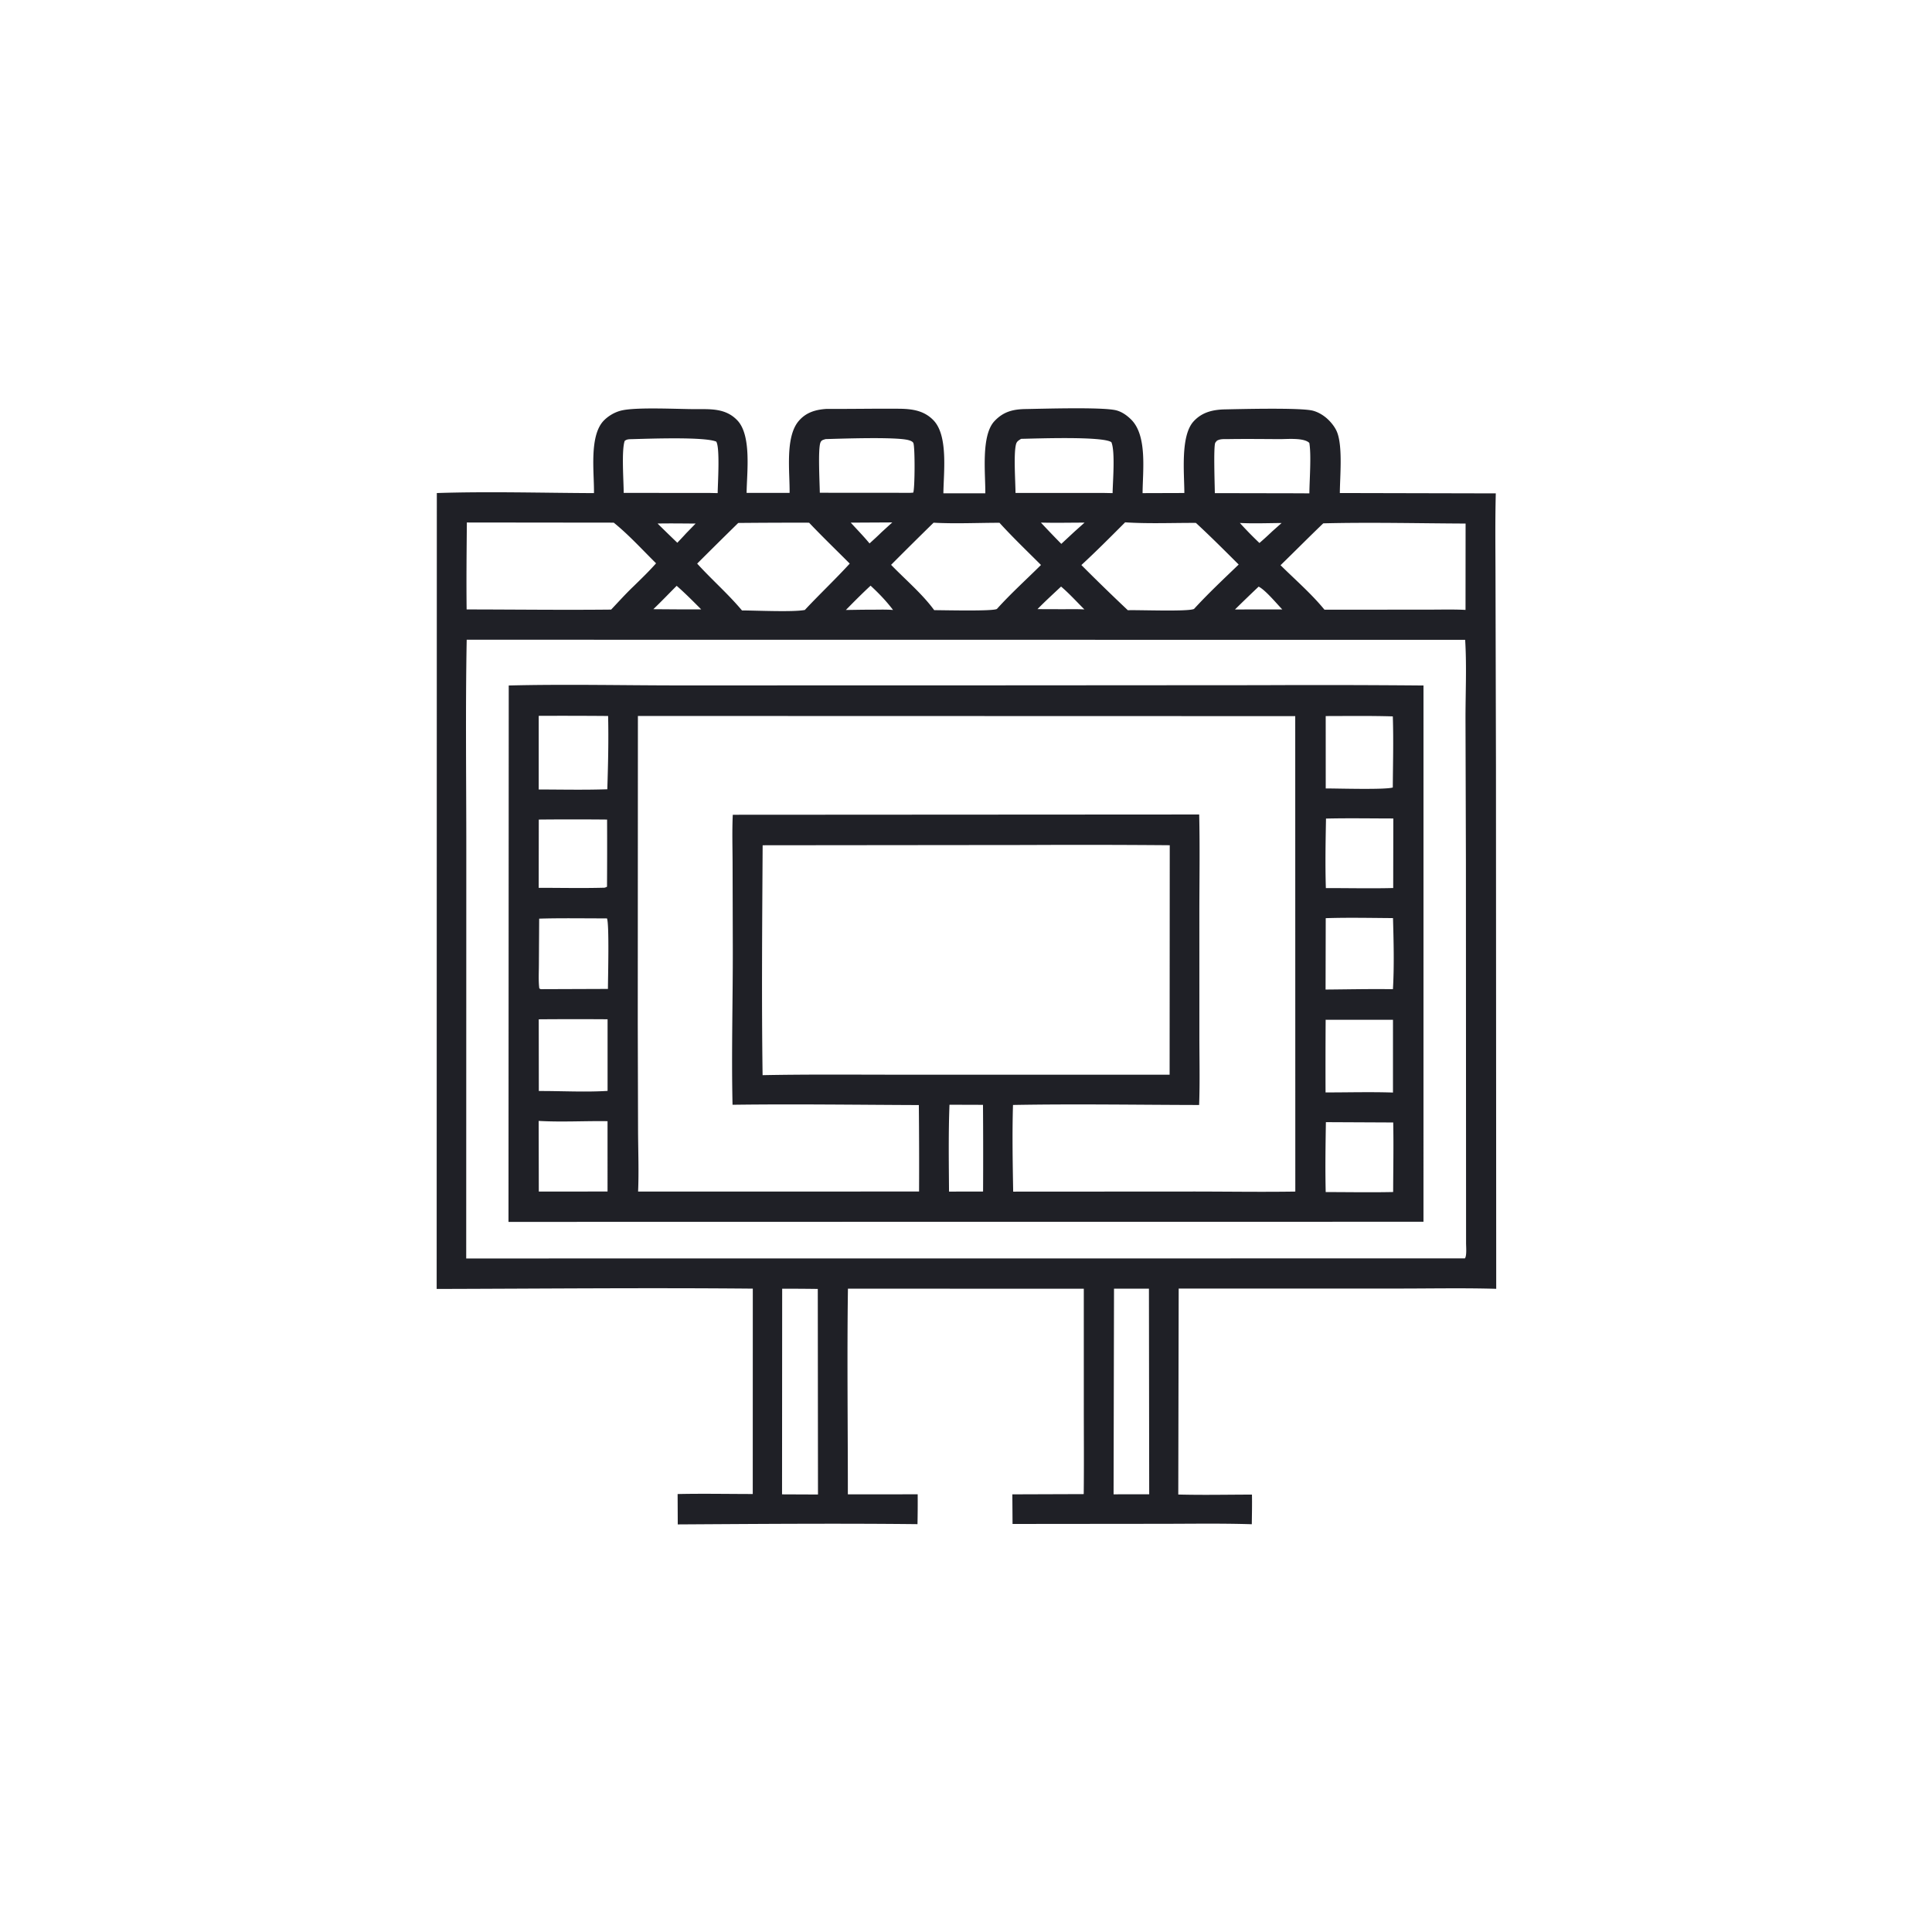
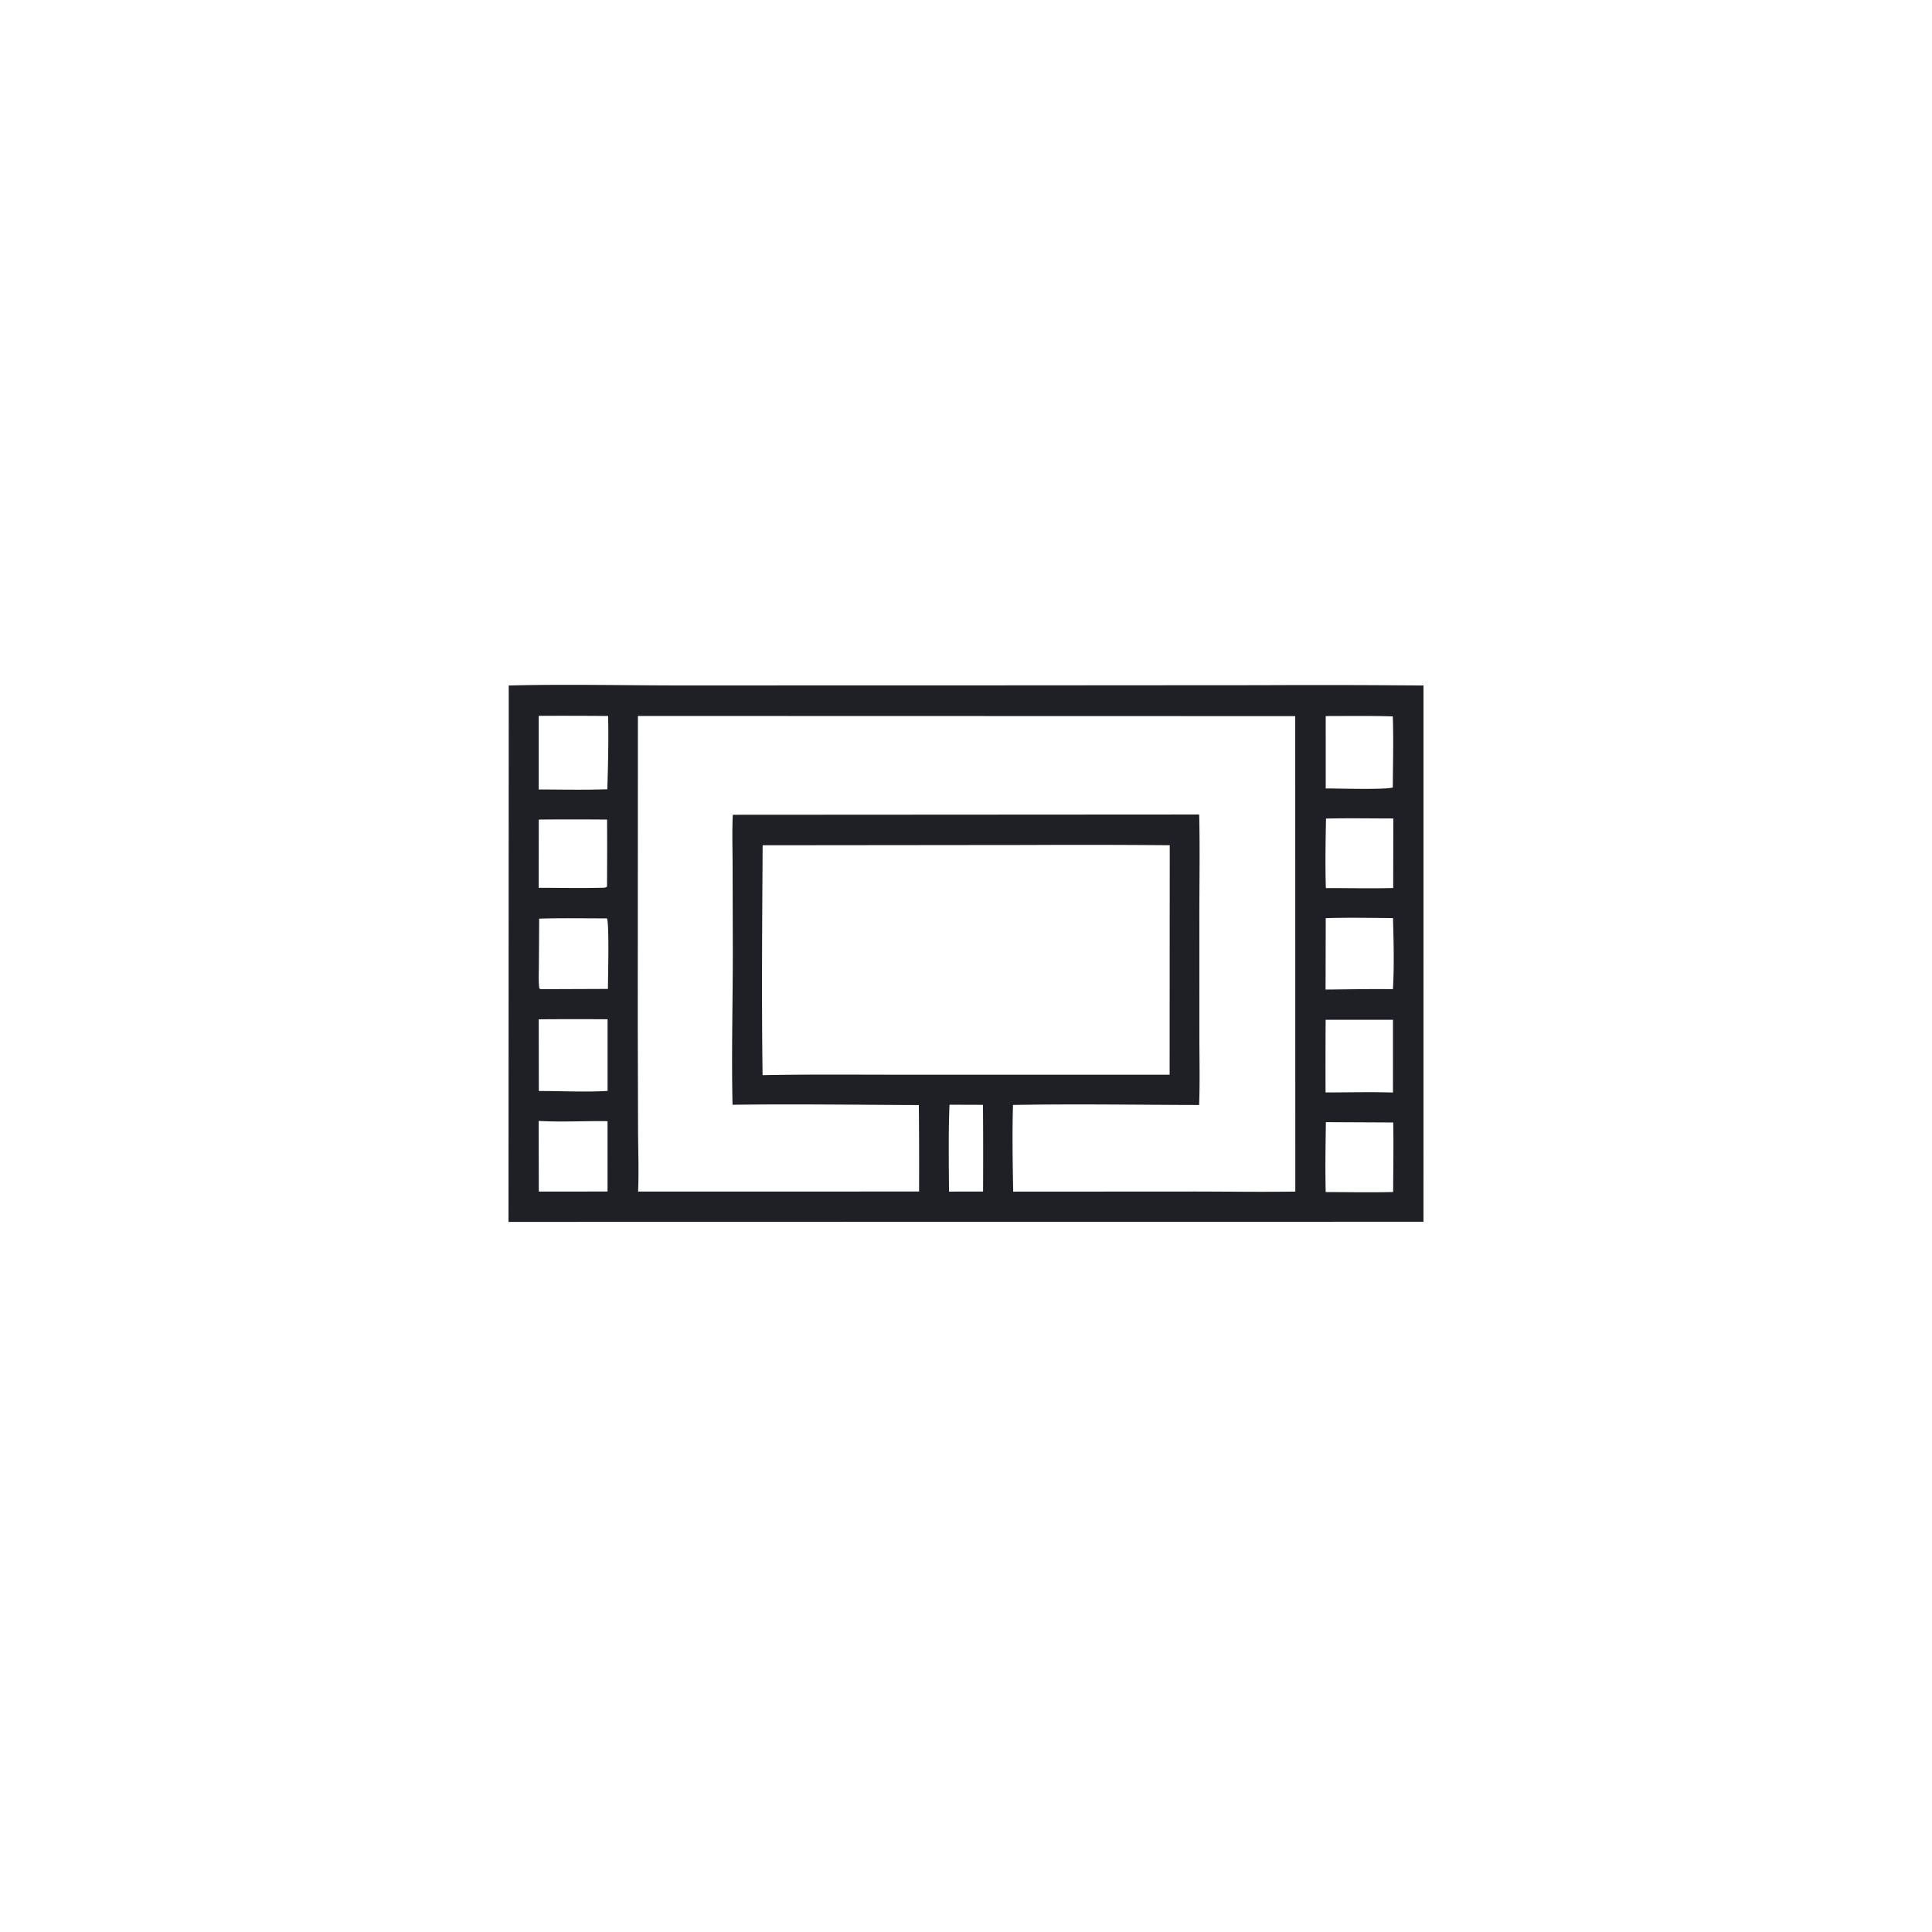
<svg xmlns="http://www.w3.org/2000/svg" version="1.1" style="display: block;" viewBox="0 0 2048 2048" width="1024" height="1024">
-   <path transform="translate(0,0)" fill="rgb(31,32,38)" d="M 1044.47 522.94 C 1044.7 502.187 1039.75 461.687 1054.19 446.384 C 1063.71 436.284 1073.94 433.798 1087.33 433.599 C 1105.57 433.327 1169.29 431.308 1183.38 435.005 C 1189.43 436.593 1194.84 440.505 1199.21 444.88 C 1216.44 462.161 1211.26 499.916 1211.18 522.743 L 1255.46 522.605 C 1255.43 501.56 1251.15 462.074 1265.27 446.667 C 1274.26 436.859 1285.82 434.228 1298.56 433.966 C 1315.13 433.624 1378.81 432 1391.64 435.329 C 1397.93 436.961 1404.03 440.862 1408.58 445.437 C 1412.15 449.028 1415.65 453.632 1417.47 458.396 C 1423.42 473.97 1420.41 504.922 1420.28 522.628 L 1585.6 523 C 1584.78 554.527 1585.3 586.229 1585.31 617.774 L 1585.79 812.256 L 1586.05 1366.2 C 1549.64 1365.15 1512.95 1366 1476.5 1365.91 L 1249.46 1365.94 L 1249.02 1584.25 C 1274.99 1584.95 1301.13 1584.35 1327.12 1584.34 C 1327.35 1594.8 1327.07 1605.29 1326.97 1615.76 C 1294.68 1614.72 1262.23 1615.3 1229.92 1615.31 L 1073.34 1615.46 L 1073.13 1584.07 L 1148.79 1583.81 C 1149.16 1551.97 1148.87 1520.09 1148.89 1488.25 L 1148.87 1366.11 L 898.848 1366.04 C 897.832 1438.66 898.786 1511.44 898.763 1584.08 L 972.785 1584.02 A 1108.69 1108.69 0 0 1 972.58 1615.67 C 887.949 1614.76 803.091 1615.43 718.451 1615.94 L 718.301 1583.75 C 744.807 1583.17 771.431 1583.7 797.95 1583.72 L 798 1366.01 C 686.329 1364.99 574.565 1366.06 462.89 1366.34 L 463.054 522.647 C 518.363 520.833 574.265 522.513 629.631 522.726 C 630.006 501.152 624.177 461.479 640.423 445.441 C 645.367 440.56 651.881 436.814 658.647 435.178 C 674.477 431.349 718.274 433.693 736.86 433.703 C 753.29 433.712 769.136 432.602 781.526 445.514 C 796.945 461.583 791.657 501.095 791.435 522.491 L 836.994 522.492 C 837.361 500.678 832.021 463.521 846.621 446.323 C 854.428 437.126 864.542 434.225 876.105 433.462 C 901.575 433.587 927.05 433.08 952.517 433.277 C 966.551 433.385 979.548 434.98 989.741 445.761 C 1005.28 462.197 1000.24 501.195 1000.03 522.919 L 1044.47 522.94 z M 494.72 678.146 C 493.338 752.147 494.327 826.373 494.305 900.392 L 494.205 1334.02 L 1552.86 1333.94 C 1555 1331.08 1554.08 1321.63 1554.1 1317.66 L 1553.93 913.747 L 1553.49 762.741 C 1553.45 734.81 1554.85 706.098 1553.13 678.255 L 494.72 678.146 z M 494.897 553.858 C 494.61 584.55 494.28 615.34 494.643 646.031 C 545.687 646.087 596.798 646.728 647.834 646.189 C 655.638 637.963 663.287 629.414 671.5 621.604 C 679.668 613.61 687.898 605.71 695.462 597.132 C 680.954 582.809 666.426 566.783 650.583 554.028 L 494.897 553.858 z M 1402.7 554.767 C 1387.43 569.398 1372.59 584.422 1357.43 599.15 C 1372.87 614.438 1390.31 629.534 1404 646.318 L 1515.25 646.232 C 1527.96 646.23 1540.83 645.867 1553.52 646.518 L 1553.59 554.992 C 1503.39 554.782 1452.87 553.517 1402.7 554.767 z M 1192.69 553.697 C 1177.4 568.998 1162.21 584.294 1146.31 598.972 A 2179.63 2179.63 0 0 0 1195.55 646.864 C 1207.26 646.432 1259.3 648.562 1265.72 645.495 C 1280.75 629.127 1297.04 613.821 1313.06 598.434 C 1298.1 583.526 1283.23 568.634 1267.71 554.301 C 1242.91 554.197 1217.4 555.318 1192.69 553.697 z M 782.568 554.361 A 5815.46 5815.46 0 0 0 739.031 597.442 C 754.395 614.364 771.859 629.584 786.52 647.089 C 801.038 647.121 841.367 649.023 853.218 646.559 L 853.691 646.005 C 869.104 629.583 885.57 614.013 900.759 597.435 C 886.414 583.028 871.652 568.838 857.675 554.084 A 6333.48 6333.48 0 0 0 782.568 554.361 z M 989.638 554.087 A 4586.38 4586.38 0 0 0 944.596 598.755 C 959.663 614.366 977.491 629.337 990.304 646.792 C 999.982 646.794 1053.05 648.147 1056.81 645.466 C 1071.53 629.116 1087.89 614.393 1103.48 598.9 C 1088.75 584.147 1073.51 569.607 1059.5 554.174 C 1036.41 554.184 1012.66 555.345 989.638 554.087 z M 829.135 1366.08 L 829 1584.08 L 867.094 1584.24 L 866.888 1366.33 A 2705.49 2705.49 0 0 0 829.135 1366.08 z M 1180.9 1366.02 L 1180.44 1584.04 L 1218.2 1583.99 L 1217.92 1366.06 L 1180.9 1366.02 z M 1082.38 465.191 C 1079.78 466.941 1077.84 467.739 1077.01 471 C 1074.34 481.489 1076.4 509.92 1076.48 522.522 L 1170.05 522.546 L 1179.4 522.736 C 1179.59 510.486 1182.31 478.606 1178.11 468.738 C 1169.09 462.235 1098.03 464.899 1082.38 465.191 z M 1301.03 465.492 C 1297.08 465.495 1293.58 465.184 1290.02 467.13 C 1289.42 467.903 1288.63 468.566 1288.21 469.45 C 1286.24 473.544 1287.72 515.086 1287.77 522.737 L 1376.25 522.904 L 1387.99 522.99 C 1388.08 509.193 1390.2 482.243 1387.93 469.51 C 1382.27 463.813 1364.56 465.511 1356.93 465.485 C 1338.31 465.424 1319.64 465.147 1301.03 465.492 z M 875.042 465.462 C 872.515 466.385 870.768 466.405 869.682 469.162 C 866.941 476.119 868.931 512.438 869.031 522.343 L 965.063 522.414 L 968.066 522.204 C 969.832 518.152 970.056 473.868 968.184 469.609 C 967.401 467.826 964.466 466.908 962.698 466.462 C 948.95 463.001 892.407 464.964 875.042 465.462 z M 670.434 465.504 C 667.418 465.636 664.577 465.34 662.17 467.424 C 658.699 477.801 661.134 509.877 661.135 522.502 L 751.25 522.528 L 760.764 522.729 C 760.863 512.827 763.379 474.326 759.222 468.116 C 746.725 462.834 687.707 465.062 670.434 465.504 z M 922.854 620.839 C 913.86 629.184 905.247 637.83 896.673 646.604 C 905.279 646.495 913.894 646.293 922.5 646.302 C 930.481 646.338 938.734 645.933 946.677 646.598 C 939.524 637.146 931.546 628.88 922.854 620.839 z M 717.295 620.988 C 709.067 629.237 700.976 637.702 692.569 645.763 L 721.25 645.969 L 743.317 645.994 C 734.815 637.456 726.385 628.909 717.295 620.988 z M 1334.21 621.851 A 1676.35 1676.35 0 0 0 1309.12 646.078 L 1336 645.999 L 1359.26 646.006 C 1353.3 639.857 1341.33 625.337 1334.21 621.851 z M 1124.77 621.779 C 1116.39 629.68 1107.81 637.451 1099.78 645.707 L 1124.75 645.787 C 1132.97 645.816 1141.3 645.56 1149.5 646.002 C 1141.42 637.992 1133.44 629.118 1124.77 621.779 z M 1103.4 553.965 A 1131.91 1131.91 0 0 0 1125.03 576.532 L 1138.87 563.661 L 1149.66 554.012 C 1134.27 554.008 1118.78 554.404 1103.4 553.965 z M 901.842 554.021 C 908.468 561.31 915.489 568.457 921.745 576.054 C 926.003 572.19 930.275 568.353 934.346 564.29 L 945.857 553.789 L 901.842 554.021 z M 1314.32 554.377 A 397.841 397.841 0 0 0 1335.06 575.593 C 1339.73 571.58 1344.23 567.441 1348.69 563.186 L 1358.57 554.412 C 1343.91 554.513 1328.94 555.109 1314.32 554.377 z M 697.056 554.968 A 1737.97 1737.97 0 0 0 717.999 575.341 C 721.034 572.107 724.119 568.908 727.072 565.599 L 737.376 554.997 C 723.946 554.942 710.482 554.702 697.056 554.968 z" />
  <path transform="translate(0,0)" fill="rgb(31,32,38)" d="M 1052.71 726.501 L 1337.63 726.321 A 12707 12707 0 0 1 1508.96 726.656 L 1508.94 1295.12 L 1000.5 1295.16 L 539.025 1295.25 L 539.282 726.649 C 598.956 725.158 659.043 726.529 718.769 726.569 L 1052.71 726.501 z M 676.204 758.947 L 676.054 1084.45 L 676.363 1198.33 C 676.467 1219.82 677.325 1241.65 676.402 1263.11 L 974.249 1263.06 A 6268.58 6268.58 0 0 0 974.007 1171.41 C 908.214 1171.17 842.297 1170.22 776.517 1171.1 C 775.271 1115.91 776.903 1060.46 776.792 1005.24 L 776.569 915.162 C 776.527 898.084 775.962 880.734 776.781 863.687 L 1271.19 863.391 C 1271.98 897.309 1271.43 931.321 1271.37 965.25 L 1271.39 1098.11 C 1271.39 1122.46 1272.03 1147.01 1271.12 1171.34 C 1205.41 1171.2 1139.52 1170.1 1073.82 1171.3 C 1072.91 1201.8 1073.48 1232.66 1074.01 1263.18 L 1266.33 1263.07 C 1301.89 1263.1 1337.52 1263.66 1373.08 1263.11 L 1373 759.128 L 676.204 758.947 z M 808.435 896.016 C 807.976 977.183 807.252 1058.56 808.382 1139.72 C 859.414 1138.7 910.58 1139.27 961.629 1139.23 L 1239.84 1139.22 L 1239.98 895.977 A 11160.2 11160.2 0 0 0 1090.45 895.73 L 808.435 896.016 z M 571.056 758.83 L 571.057 836.871 C 595.249 836.927 619.601 837.467 643.775 836.649 C 644.588 810.856 645.23 784.769 644.623 758.971 A 5798.92 5798.92 0 0 0 571.056 758.83 z M 571.088 1080.51 L 571.179 1156.52 C 595.195 1156.42 620.166 1157.9 644.056 1156.39 L 644.058 1080.47 A 4820.35 4820.35 0 0 0 571.088 1080.51 z M 1405.25 1080.99 A 7471.32 7471.32 0 0 0 1405.14 1158.02 C 1428.9 1158.05 1452.89 1157.35 1476.61 1158.14 L 1476.62 1081.01 L 1405.25 1080.99 z M 643.053 973.527 C 619.26 973.572 595.318 973.081 571.544 973.799 L 571.246 1022.42 C 571.235 1030.75 570.647 1039.53 571.695 1047.77 L 573.184 1048.56 L 644.436 1048.3 C 644.447 1037.03 645.978 979.821 643.436 973.622 L 643.053 973.527 z M 571.016 1188.21 L 571.154 1263.12 L 644.019 1263.05 L 644.016 1188.5 C 619.84 1188.13 595.083 1189.62 571.016 1188.21 z M 1405.31 759.054 L 1405.33 835.786 C 1417.33 835.737 1468.3 837.334 1476.42 834.773 C 1476.58 809.72 1477.28 784.427 1476.44 759.397 C 1452.75 758.691 1429.01 759.022 1405.31 759.054 z M 1405.33 973.302 L 1405.16 1048.96 C 1428.94 1048.77 1452.79 1048.24 1476.56 1048.59 C 1478.01 1023.82 1477.32 998.053 1476.64 973.226 C 1452.94 973.068 1429.01 972.53 1405.33 973.302 z M 1405.5 1189.53 C 1405.11 1214.17 1404.71 1239.01 1405.3 1263.64 C 1429.1 1263.65 1453.01 1264.12 1476.8 1263.59 C 1476.86 1239.04 1477.39 1214.4 1476.86 1189.87 L 1405.5 1189.53 z M 1405.62 867.722 C 1405.17 892.187 1404.7 916.96 1405.47 941.41 C 1429.23 941.37 1453.1 941.947 1476.85 941.342 L 1476.97 867.621 C 1453.21 867.603 1429.36 867.165 1405.62 867.722 z M 571.127 868.778 L 571.048 941.144 C 594.188 941.117 617.481 941.652 640.602 941.014 L 640.358 941.105 C 641.557 940.784 642.439 940.633 643.458 939.897 A 6613.11 6613.11 0 0 0 643.535 868.785 A 3645.39 3645.39 0 0 0 571.127 868.778 z M 1006.49 1171.06 C 1005.32 1201.69 1005.79 1232.49 1006.01 1263.14 L 1042.1 1263.07 A 7331.35 7331.35 0 0 0 1042.01 1171.17 L 1006.49 1171.06 z" />
</svg>